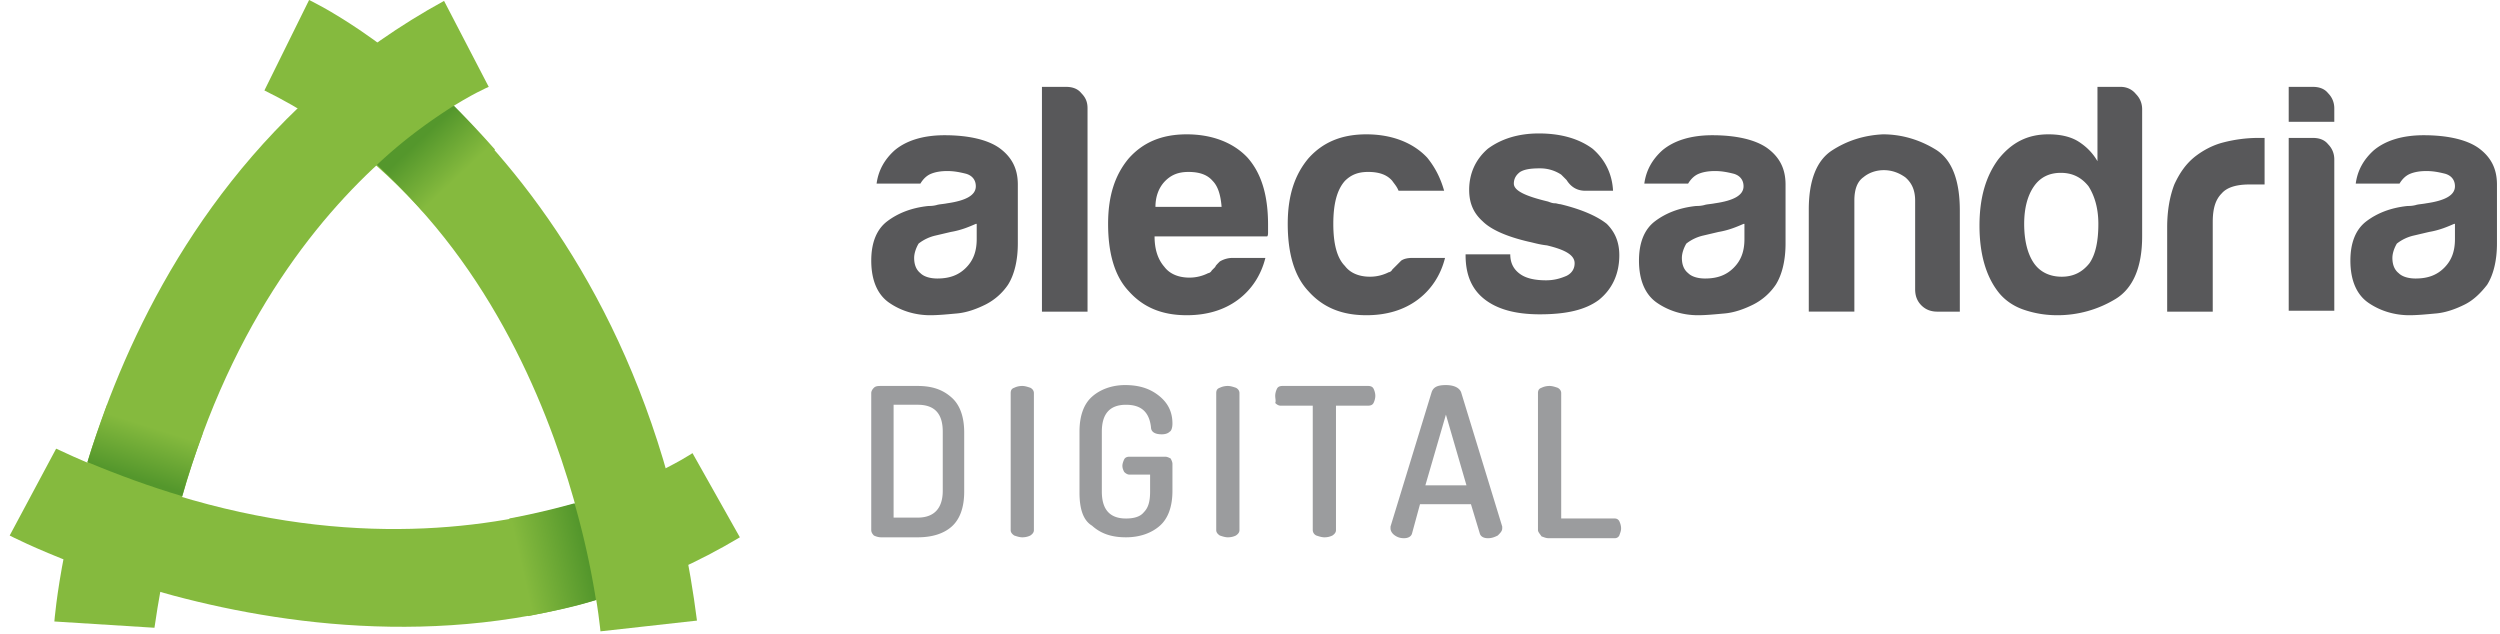
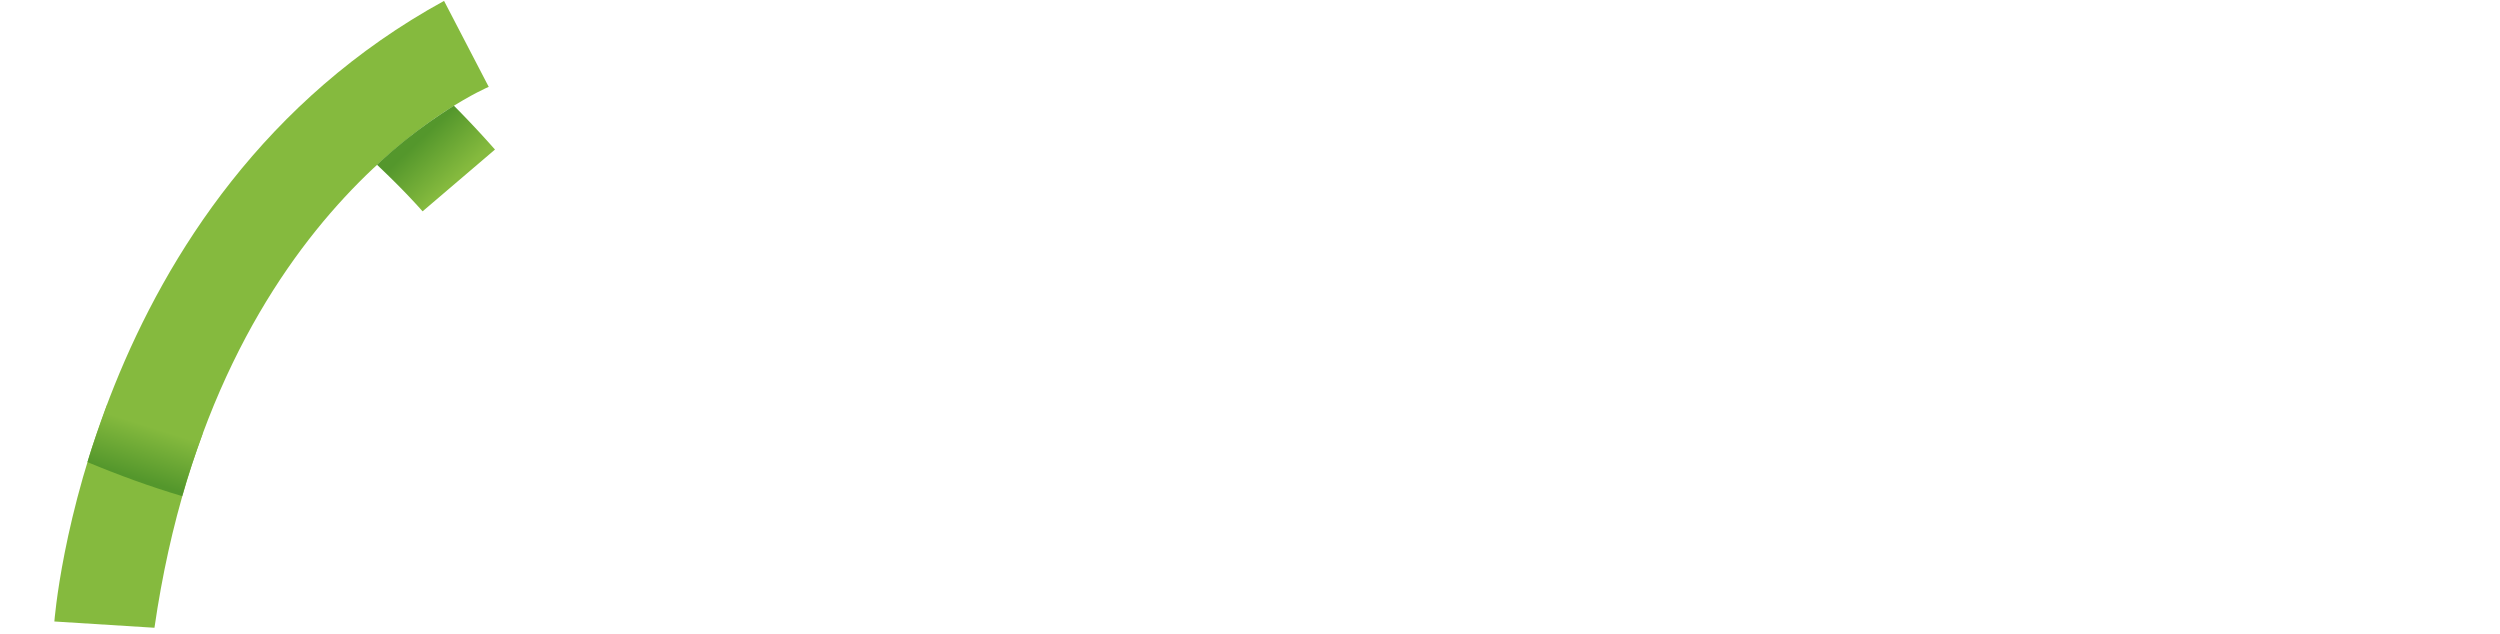
<svg xmlns="http://www.w3.org/2000/svg" width="213" height="54" fill="none">
  <g clip-path="url(#clip0_1236_2)">
-     <path d="M83.977 25.942c-.761.381-1.599.686-2.437.763s-1.599.152-2.284.152c-1.294 0-2.513-.381-3.503-1.068s-1.522-1.907-1.522-3.586c0-1.526.456-2.67 1.37-3.357s2.056-1.145 3.503-1.297c.152 0 .38 0 .685-.076.229-.077.533-.077.914-.153 1.599-.229 2.437-.687 2.437-1.45 0-.534-.305-.915-.838-1.068-.61-.152-1.066-.229-1.6-.229q-.798 0-1.37.23c-.38.152-.685.457-.913.838h-3.732c.153-1.144.686-2.06 1.523-2.823.99-.839 2.437-1.297 4.265-1.297 2.055 0 3.654.382 4.644 1.068 1.066.763 1.6 1.755 1.6 3.129v5.035c0 1.45-.305 2.67-.838 3.51a5.1 5.1 0 0 1-1.904 1.679m-.837-6.867c-.533.229-1.219.534-2.133.687l-1.294.305a3.65 3.65 0 0 0-1.447.686c-.228.382-.38.84-.38 1.221 0 .534.152.992.532 1.297.305.305.838.458 1.447.458 1.066 0 1.828-.305 2.437-.916.61-.61.914-1.373.914-2.441v-1.297zM88.85 7.401h1.98c.533 0 .99.153 1.295.534.38.382.533.763.533 1.297v17.32h-3.884V7.402zM105.07 21.974h2.741c-.381 1.526-1.218 2.747-2.361 3.586-1.142.84-2.589 1.297-4.34 1.297-2.132 0-3.731-.687-4.95-2.06-1.218-1.297-1.75-3.28-1.75-5.722s.608-4.197 1.75-5.57c1.219-1.373 2.818-2.06 4.95-2.06s3.96.687 5.178 1.984c1.218 1.373 1.751 3.28 1.751 5.722v.61c0 .153 0 .306-.076.382h-9.594c0 1.144.304 1.984.837 2.594.457.61 1.219.916 2.132.916.61 0 1.143-.153 1.6-.382.076 0 .228-.076.304-.229l.305-.305c0-.076.152-.229.38-.458a2.15 2.15 0 0 1 1.143-.305m-6.625-4.349h5.635c-.076-.992-.305-1.755-.762-2.213-.457-.534-1.142-.763-2.056-.763-.837 0-1.446.23-1.98.763-.532.534-.837 1.297-.837 2.213M120.375 21.974h2.742c-.381 1.526-1.219 2.747-2.361 3.586-1.142.84-2.589 1.297-4.34 1.297-2.132 0-3.731-.687-4.95-2.06-1.218-1.297-1.751-3.28-1.751-5.722s.609-4.197 1.751-5.57c1.219-1.373 2.818-2.06 4.95-2.06s3.959.687 5.178 1.984c.685.839 1.142 1.754 1.446 2.823h-3.883c-.152-.382-.381-.61-.533-.84-.457-.534-1.142-.763-2.056-.763-.838 0-1.447.23-1.98.763-.685.763-.99 1.984-.99 3.663s.305 2.899.99 3.586c.457.61 1.219.915 2.132.915.609 0 1.143-.152 1.599-.381.077 0 .229-.076.305-.23l.305-.304.456-.458c.229-.153.533-.229.99-.229M124.868 21.669h3.807c0 .763.305 1.297.838 1.678.533.382 1.295.535 2.208.535.686 0 1.219-.153 1.752-.382.457-.229.685-.61.685-1.068 0-.687-.761-1.145-2.361-1.526-.685-.076-1.142-.229-1.522-.305-1.98-.458-3.275-1.068-3.96-1.755-.762-.687-1.142-1.526-1.142-2.67 0-1.374.533-2.595 1.599-3.51 1.142-.84 2.589-1.297 4.34-1.297 1.904 0 3.427.457 4.569 1.297 1.066.915 1.675 2.136 1.751 3.586h-2.36q-1.029 0-1.599-.916l-.457-.458a3.25 3.25 0 0 0-1.828-.534c-.761 0-1.294.077-1.675.306-.304.228-.533.534-.533.991 0 .61.99 1.068 2.894 1.526.228.077.38.153.609.153.152 0 .304.076.457.076 1.903.458 3.198 1.068 3.959 1.679.686.687 1.066 1.526 1.066 2.67 0 1.602-.609 2.9-1.751 3.815-1.142.84-2.741 1.22-5.026 1.22-2.132 0-3.655-.457-4.721-1.296-1.066-.84-1.599-2.06-1.599-3.739zM149.387 25.942c-.761.381-1.599.686-2.436.763-.838.076-1.599.152-2.285.152-1.294 0-2.513-.381-3.502-1.068-.99-.687-1.523-1.907-1.523-3.586 0-1.526.457-2.67 1.37-3.357.914-.687 2.056-1.145 3.503-1.297.152 0 .381 0 .685-.076.229-.077.533-.077.914-.153 1.599-.229 2.437-.687 2.437-1.45 0-.534-.305-.915-.838-1.068-.609-.152-1.066-.229-1.599-.229q-.8 0-1.371.23c-.38.152-.685.457-.913.838h-3.732c.153-1.144.686-2.06 1.523-2.823.99-.839 2.437-1.297 4.265-1.297 2.056 0 3.655.382 4.645 1.068 1.066.763 1.599 1.755 1.599 3.129v5.035c0 1.45-.305 2.67-.838 3.51a5.07 5.07 0 0 1-1.904 1.679m-.837-6.867c-.533.229-1.219.534-2.132.687l-1.295.305a3.65 3.65 0 0 0-1.447.686c-.228.382-.38.84-.38 1.221 0 .534.152.992.533 1.297.304.305.837.458 1.446.458 1.067 0 1.828-.305 2.437-.916.609-.61.914-1.373.914-2.441v-1.297zM166.977 26.552h-1.904c-.533 0-.989-.153-1.37-.534-.381-.382-.533-.84-.533-1.374v-7.553c0-.916-.305-1.526-.838-1.984-.533-.381-1.142-.61-1.827-.61-.686 0-1.295.229-1.752.61-.533.382-.761 1.068-.761 1.984v9.46h-3.884v-8.697c0-2.518.686-4.196 1.98-5.036q1.942-1.26 4.341-1.373c1.599 0 3.122.458 4.492 1.297 1.371.84 2.056 2.594 2.056 5.188zM178.78 7.401h1.903c.533 0 .99.229 1.295.61.381.382.533.84.533 1.298v10.834c0 2.594-.761 4.425-2.284 5.34a9.5 9.5 0 0 1-4.95 1.374c-.99 0-1.904-.152-2.817-.458-.914-.305-1.676-.839-2.209-1.526-1.066-1.373-1.599-3.28-1.599-5.646s.533-4.196 1.599-5.646c1.143-1.45 2.513-2.136 4.265-2.136.913 0 1.751.152 2.436.534a4.83 4.83 0 0 1 1.752 1.755V7.4zm-6.32 11.674c0 1.45.304 2.594.837 3.357s1.371 1.144 2.361 1.144 1.751-.381 2.36-1.144c.533-.763.762-1.908.762-3.357 0-1.297-.305-2.366-.838-3.205-.609-.763-1.37-1.144-2.36-1.144q-1.485 0-2.285 1.144c-.533.763-.837 1.831-.837 3.205M184.643 26.552V19.38c0-1.45.228-2.67.609-3.662.457-.992.99-1.755 1.751-2.366.685-.534 1.523-.992 2.437-1.22a12 12 0 0 1 2.893-.382h.61v3.967h-1.295c-1.066 0-1.904.23-2.36.763-.534.535-.762 1.298-.762 2.442v7.63zM195.074 7.401h1.98c.533 0 .99.153 1.294.534.381.382.534.84.534 1.297v1.145h-3.884V7.4zm0 4.35h1.98c.533 0 .99.152 1.294.533.381.382.534.84.534 1.297v12.895h-3.884V11.75zM210 25.942c-.762.381-1.599.686-2.437.763s-1.599.152-2.284.152c-1.295 0-2.513-.381-3.503-1.068s-1.523-1.907-1.523-3.586c0-1.526.457-2.67 1.371-3.357s2.056-1.145 3.502-1.297c.153 0 .381 0 .686-.076.228-.077.533-.077.913-.153 1.599-.229 2.437-.687 2.437-1.45 0-.534-.305-.915-.838-1.068-.609-.152-1.066-.229-1.599-.229q-.8 0-1.37.23c-.381.152-.686.457-.914.838h-3.731c.152-1.144.685-2.06 1.523-2.823.99-.839 2.436-1.297 4.264-1.297 2.056 0 3.655.382 4.645 1.068 1.066.763 1.599 1.755 1.599 3.129v5.035c0 1.45-.305 2.67-.838 3.51-.533.687-1.142 1.297-1.903 1.679m-.914-6.867c-.533.229-1.218.534-2.132.687l-1.295.305a3.64 3.64 0 0 0-1.446.686c-.229.382-.381.84-.381 1.221 0 .534.152.992.533 1.297.304.305.837.458 1.447.458 1.066 0 1.827-.305 2.436-.916.609-.61.914-1.373.914-2.441v-1.297z" fill="#58585A" />
-     <path d="M74.23 45.168V33.495q0-.229.229-.458c.152-.153.38-.153.61-.153h3.121c1.218 0 2.132.306 2.894.992.685.61 1.066 1.602 1.066 2.976v5.036c0 1.373-.381 2.365-1.066 2.975-.686.61-1.676.916-2.894.916h-3.122c-.228 0-.457-.077-.61-.153q-.227-.228-.227-.458m1.904-1.068h2.056c1.37 0 2.132-.763 2.132-2.289v-5.035c0-1.527-.685-2.29-2.132-2.29h-2.056zM86.11 45.168V33.495c0-.23.076-.382.304-.458.152-.076.38-.153.685-.153.229 0 .457.077.686.153.152.076.304.229.304.458v11.673c0 .153-.076.306-.304.458-.153.076-.381.153-.686.153-.228 0-.457-.077-.685-.153-.228-.152-.305-.305-.305-.458M91.973 41.964v-5.188c0-1.374.38-2.366 1.066-2.976.685-.61 1.675-.992 2.817-.992 1.219 0 2.132.305 2.894.916.761.61 1.142 1.373 1.142 2.365 0 .305-.076.61-.229.687q-.228.228-.685.228c-.61 0-.914-.228-.914-.61-.152-1.297-.837-1.907-2.132-1.907q-2.056 0-2.056 2.289v5.112q0 2.289 2.056 2.289c.686 0 1.219-.153 1.523-.535.38-.381.533-.915.533-1.754v-1.45h-1.751q-.228 0-.457-.229c-.076-.153-.152-.305-.152-.534 0-.153.076-.381.152-.534q.114-.23.457-.229h3.046c.152 0 .304.076.457.153.076.152.152.305.152.457v2.29c0 1.373-.38 2.365-1.066 2.975-.685.61-1.675.992-2.894.992-1.218 0-2.132-.305-2.893-.992-.762-.458-1.066-1.45-1.066-2.823M103.623 45.168V33.495c0-.23.076-.382.305-.458.152-.076.38-.153.685-.153.228 0 .457.077.685.153.153.076.305.229.305.458v11.673c0 .153-.076.306-.305.458-.152.076-.38.153-.685.153-.228 0-.457-.077-.685-.153-.229-.152-.305-.305-.305-.458M108.648 33.724c0-.23.077-.458.153-.61q.114-.23.457-.23h7.31q.342 0 .457.23c.076.152.152.38.152.61s-.076.457-.152.61q-.115.228-.457.229h-2.742v10.605c0 .153-.076.306-.304.458a1.5 1.5 0 0 1-.686.153c-.228 0-.456-.077-.685-.153a.52.52 0 0 1-.304-.458V34.563h-2.742q-.228 0-.457-.23c.077-.152 0-.38 0-.61M118.472 45.016v-.153l3.502-11.444c.153-.458.533-.61 1.219-.61.685 0 1.142.228 1.294.61l3.503 11.444v.153c0 .229-.152.381-.381.61-.304.153-.533.23-.837.23-.381 0-.61-.154-.686-.382l-.761-2.518h-4.34l-.686 2.518c-.076.229-.304.381-.685.381-.305 0-.533-.076-.762-.229-.228-.152-.38-.381-.38-.61m2.969-3.663h3.503l-1.751-6.027zM131.035 45.168V33.495c0-.23.076-.382.305-.458.152-.076.38-.153.685-.153.229 0 .457.077.685.153.153.076.305.229.305.458v10.681h4.569c.152 0 .304.077.38.23.077.152.153.38.153.61s-.076.381-.153.61a.42.42 0 0 1-.38.229h-5.635c-.229 0-.381-.076-.609-.153-.153-.228-.305-.381-.305-.534" fill="#9B9C9E" />
    <path d="m37.833.076 3.807 7.325S18.415 17.09 13.16 53.485l-8.528-.534c0 .076 2.589-36.09 33.2-52.875" fill="#85BA3E" />
-     <path d="M.825 45.627s33.352 17.396 62.212.152L59 38.607s-21.93 14.802-54.216-.381z" fill="#85BA3E" />
-     <path d="M22.527 7.706 26.335 0S54.28 12.97 59.382 52.875l-8.224.915s-2.893-33.418-28.63-46.084" fill="#85BA3E" />
-     <path d="M44.99 52.493c1.903-.381 3.883-.763 5.787-1.373a69 69 0 0 0-1.828-8.24 67 67 0 0 1-5.558 1.297z" fill="url(#paint0_linear_1236_2)" />
    <path d="M9.124 34.487c-.609 1.678-1.218 3.357-1.675 4.883 2.742 1.144 5.483 2.136 8.072 2.9.533-1.908 1.142-3.663 1.751-5.342z" fill="url(#paint1_linear_1236_2)" />
    <path d="m36.005 18.006 6.167-5.264a87 87 0 0 0-3.502-3.739c-1.675 1.068-4.036 2.67-6.549 5.036 1.37 1.297 2.665 2.594 3.884 3.967" fill="url(#paint2_linear_1236_2)" />
  </g>
  <defs>
    <linearGradient id="paint0_linear_1236_2" x1="44.441" y1="48.289" x2="49.849" y2="47.065" gradientUnits="userSpaceOnUse">
      <stop stop-color="#85BA3E" />
      <stop offset="1" stop-color="#54972C" />
    </linearGradient>
    <linearGradient id="paint1_linear_1236_2" x1="12.909" y1="36.402" x2="11.549" y2="40.704" gradientUnits="userSpaceOnUse">
      <stop stop-color="#85BA3E" />
      <stop offset="1" stop-color="#54972C" />
    </linearGradient>
    <linearGradient id="paint2_linear_1236_2" x1="38.875" y1="15.199" x2="35.777" y2="11.916" gradientUnits="userSpaceOnUse">
      <stop stop-color="#85BA3E" />
      <stop offset="1" stop-color="#54972C" />
    </linearGradient>
    <clipPath id="clip0_1236_2">
      <path fill="#fff" d="M.824 0H212.74v53.79H.824z" />
    </clipPath>
  </defs>
</svg>